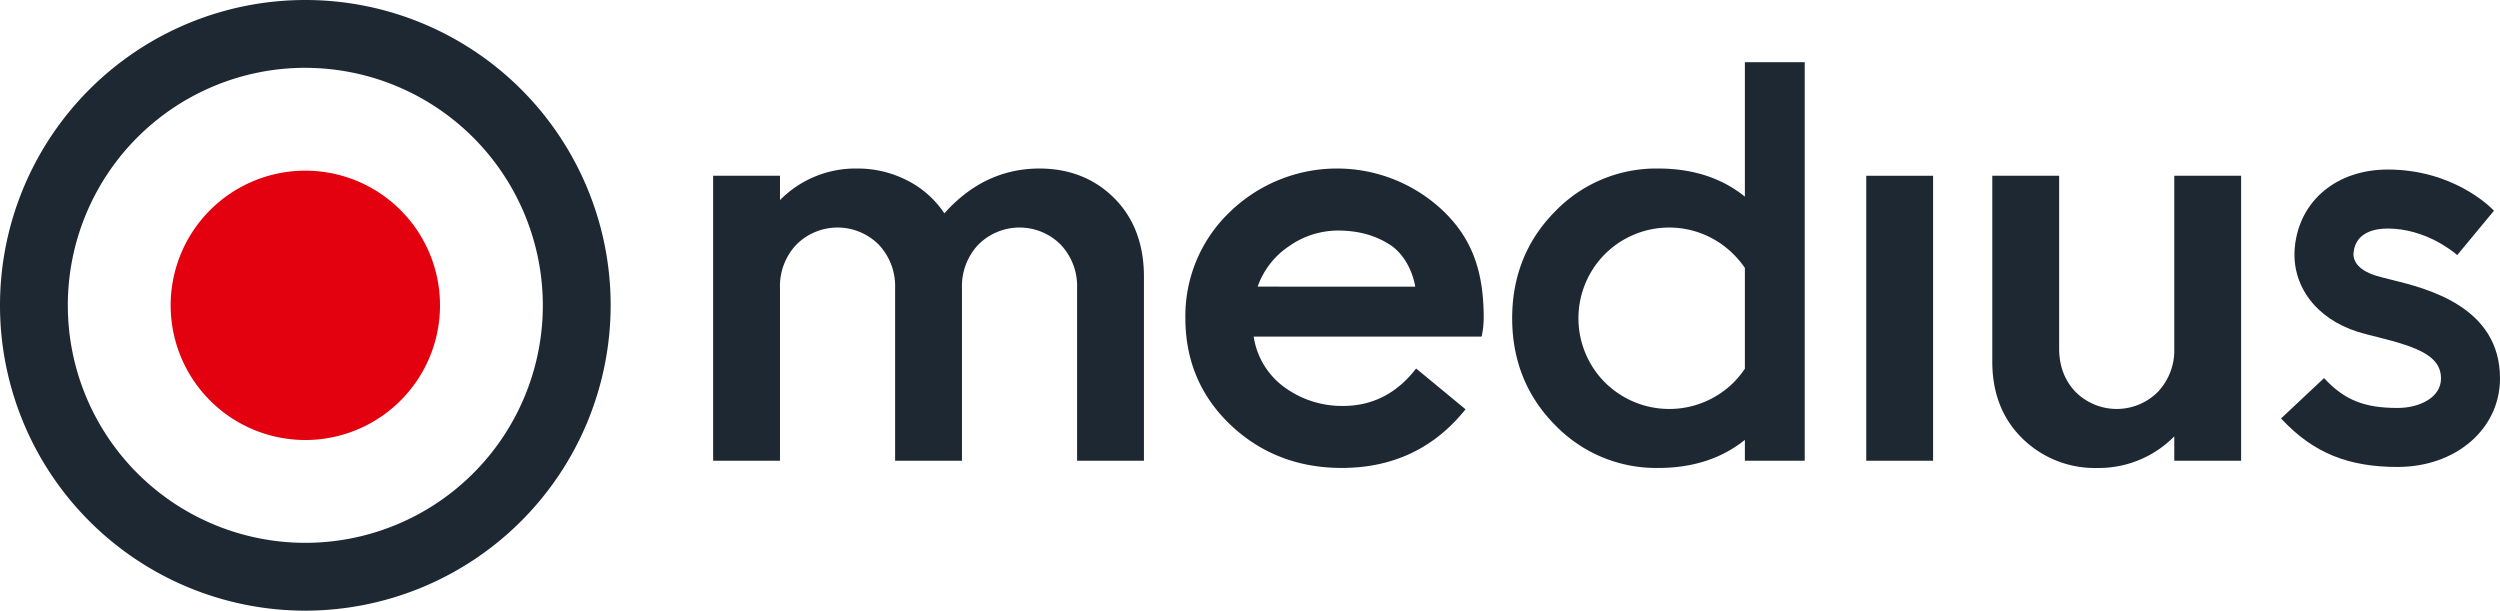
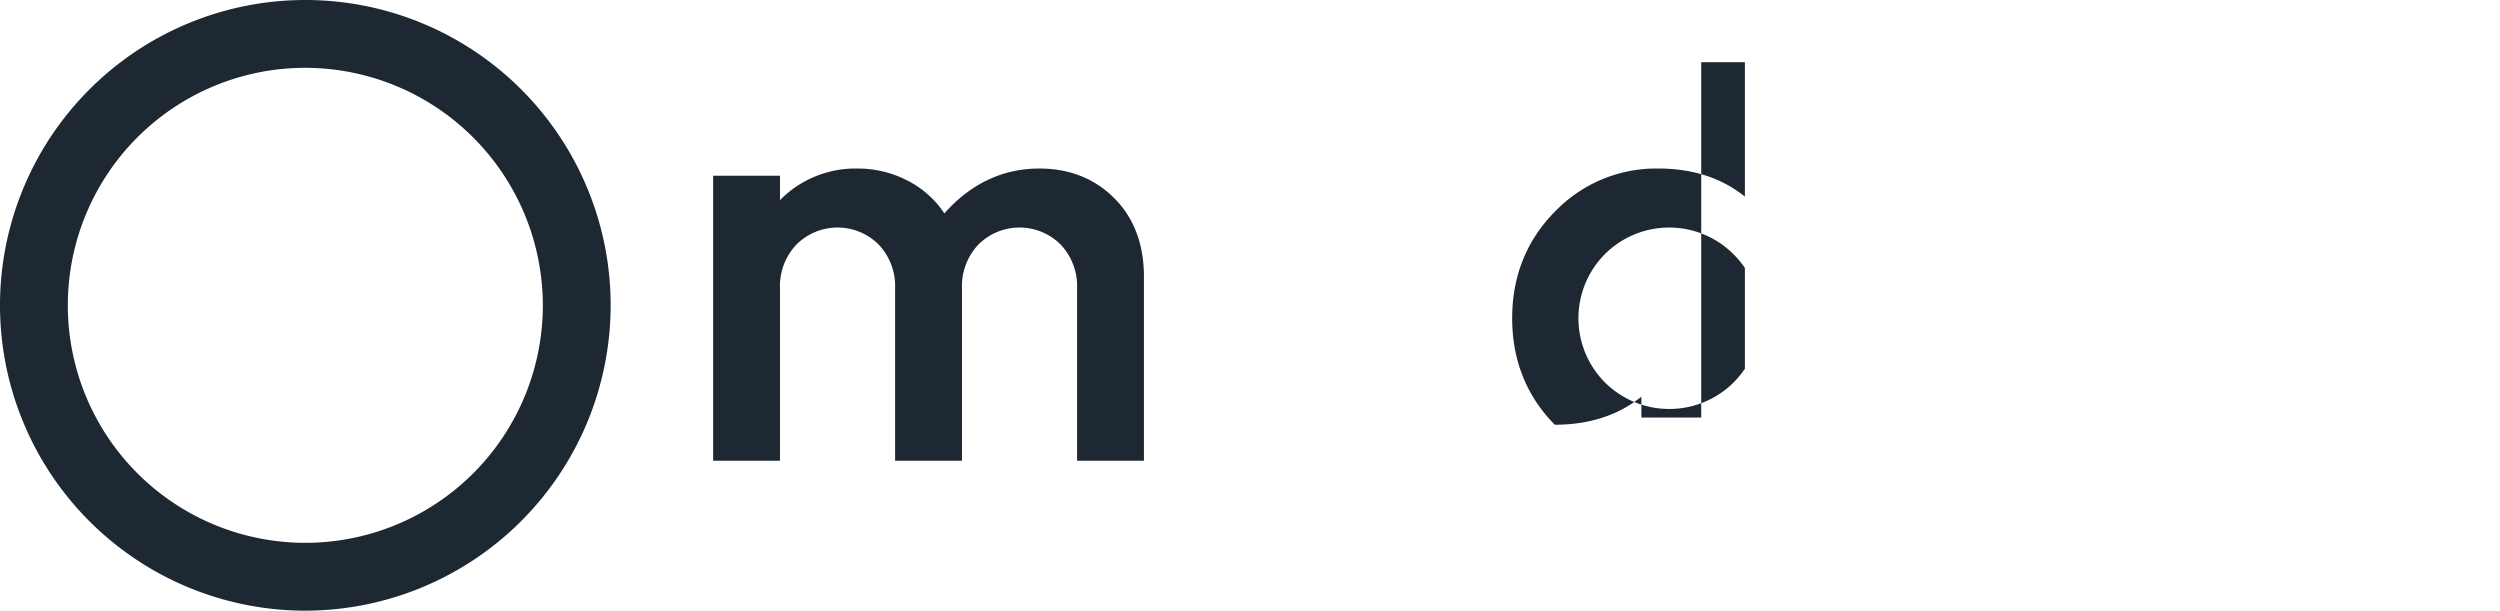
<svg xmlns="http://www.w3.org/2000/svg" id="Layer_1" data-name="Layer 1" viewBox="0 0 833.108 203.498">
  <defs>
    <style>.cls-1{fill:#1d2833;}.cls-2{fill:#e3000f;}</style>
  </defs>
  <g id="Artwork_3" data-name="Artwork 3">
    <path class="cls-1" d="M106.614,207.093A101.749,101.749,0,1,1,208.363,105.344,101.864,101.864,0,0,1,106.614,207.093m0-180.9a79.148,79.148,0,1,0,79.148,79.148A79.238,79.238,0,0,0,106.614,26.2" transform="translate(-4.865 -3.595)" />
-     <path class="cls-2" d="M151.491,105.344a44.878,44.878,0,1,1-44.876-44.876,44.879,44.879,0,0,1,44.876,44.876" transform="translate(-4.865 -3.595)" />
-     <path class="cls-1" d="M801.736,96.807c-1.986-.492-3.864-.954-5.233-1.383-4.991-1.57-7.665-4.363-7.331-7.66.717-6.971,7.442-8.011,11.391-8.011,12.469,0,21.747,7.654,22.765,8.526l.384.329,12.248-14.8-.31-.318c-1.338-1.372-13.7-13.4-35.087-13.4-16.943,0-29.382,10.318-30.947,25.677-1.311,12.839,6.93,23.992,21,28.414,1.989.628,4.182,1.164,6.5,1.731,14.059,3.465,21.2,6.548,21.2,13.783,0,6.465-7.278,9.847-14.468,9.847-11.009,0-17.56-2.6-24.172-9.6l-.335-.356L765,143.044l.34.359c10.448,11.076,21.963,15.8,38.5,15.8,19.46,0,34.133-12.688,34.133-29.509,0-23.968-24.4-29.974-36.237-32.889" transform="translate(-4.865 -3.595)" />
    <path class="cls-1" d="M351.244,59.755c-12.206,0-22.858,5.024-31.672,14.941a32.411,32.411,0,0,0-12.178-10.868A36.041,36.041,0,0,0,290.6,59.755a35.334,35.334,0,0,0-25.812,10.522V62.163H242.513v94.971h22.275V99.609a20.136,20.136,0,0,1,5.483-14.518,19.384,19.384,0,0,1,27.4,0,20.141,20.141,0,0,1,5.484,14.518v57.525h22.278V99.609a20.138,20.138,0,0,1,5.481-14.518,19.38,19.38,0,0,1,27.4,0A20.147,20.147,0,0,1,363.8,99.609v57.525h22.275V95.793c0-10.793-3.324-19.593-9.884-26.155s-14.955-9.883-24.949-9.883" transform="translate(-4.865 -3.595)" />
-     <rect class="cls-1" x="621.914" y="58.572" width="22.275" height="94.968" />
-     <path class="cls-1" d="M586.334,69.115c-7.7-6.211-17.395-9.361-28.857-9.361a46.819,46.819,0,0,0-34.49,14.408c-9.421,9.554-14.2,21.495-14.2,35.485s4.779,25.936,14.2,35.491a46.807,46.807,0,0,0,34.49,14.4c11.462,0,21.161-3.147,28.857-9.36v6.952h19.944V24.319H586.334Zm-3.9,19.1a31.758,31.758,0,0,1,3.9,4.668v33.594a32.408,32.408,0,0,1-3.9,4.712,30.413,30.413,0,0,1-42.678-.1,30.294,30.294,0,0,1,0-42.872,30.293,30.293,0,0,1,42.681,0" transform="translate(-4.865 -3.595)" />
-     <path class="cls-1" d="M729.427,119.689a20.137,20.137,0,0,1-5.484,14.518,19.391,19.391,0,0,1-27.4,0c-3.639-3.769-5.484-8.653-5.484-14.518V62.166H668.782v61.939c0,10.533,3.4,19.167,10.091,25.66a34.336,34.336,0,0,0,24.745,9.778,35.331,35.331,0,0,0,25.809-10.525v8.117H751.7V62.166H729.427Z" transform="translate(-4.865 -3.595)" />
-     <path class="cls-1" d="M476.771,126.388c-6.321,8.255-14.5,12.486-24.382,12.486a32.558,32.558,0,0,1-19.493-6.233,25.471,25.471,0,0,1-10.246-16.877h75.918l.108-.351a29.767,29.767,0,0,0,.619-6.742c-.133-14.259-3.606-25.3-13.431-34.722a51.312,51.312,0,0,0-71.175.3,47.866,47.866,0,0,0-14.806,35.394c0,14.134,5.085,26.113,15.113,35.6s22.466,14.291,36.989,14.291c17.049,0,30.914-6.581,41.26-19.545ZM434.392,85.66a28.492,28.492,0,0,1,16.188-5.238c6.958,0,12.641,1.577,17.638,4.837,3.946,2.58,7.22,7.807,8.269,13.855H423.964A26.98,26.98,0,0,1,434.392,85.66" transform="translate(-4.865 -3.595)" />
+     <path class="cls-1" d="M586.334,69.115c-7.7-6.211-17.395-9.361-28.857-9.361a46.819,46.819,0,0,0-34.49,14.408c-9.421,9.554-14.2,21.495-14.2,35.485s4.779,25.936,14.2,35.491c11.462,0,21.161-3.147,28.857-9.36v6.952h19.944V24.319H586.334Zm-3.9,19.1a31.758,31.758,0,0,1,3.9,4.668v33.594a32.408,32.408,0,0,1-3.9,4.712,30.413,30.413,0,0,1-42.678-.1,30.294,30.294,0,0,1,0-42.872,30.293,30.293,0,0,1,42.681,0" transform="translate(-4.865 -3.595)" />
  </g>
</svg>